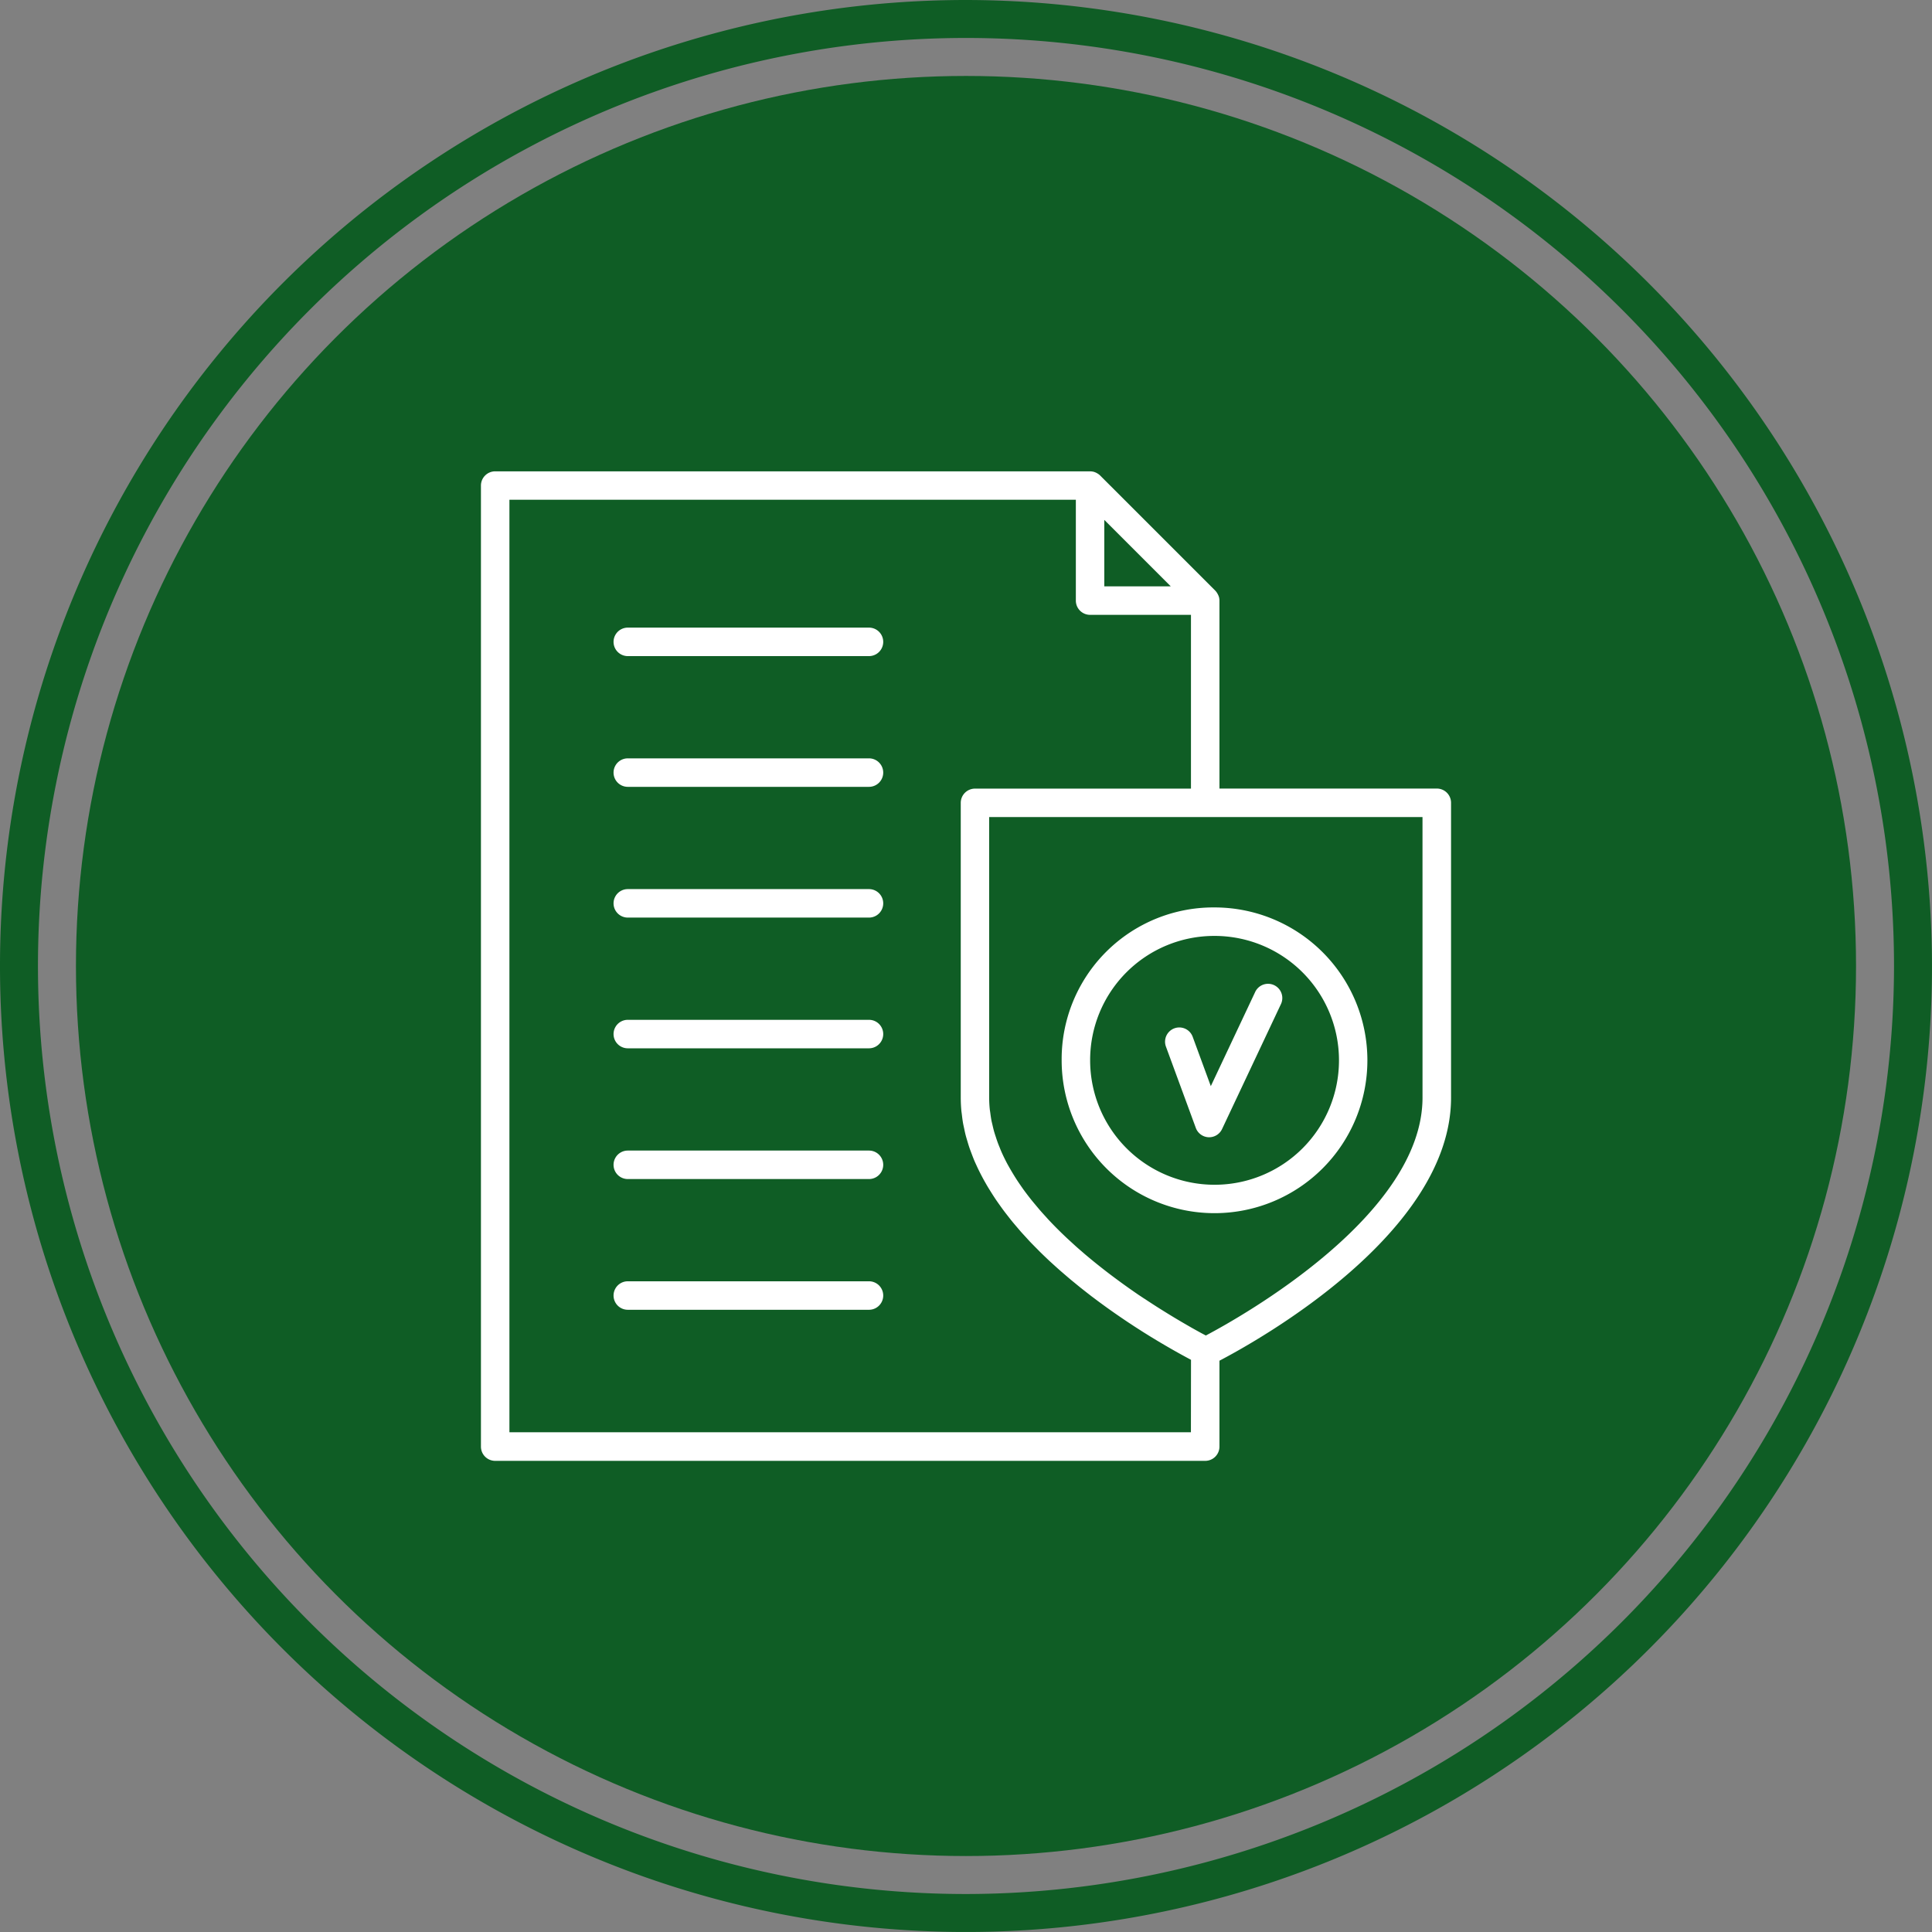
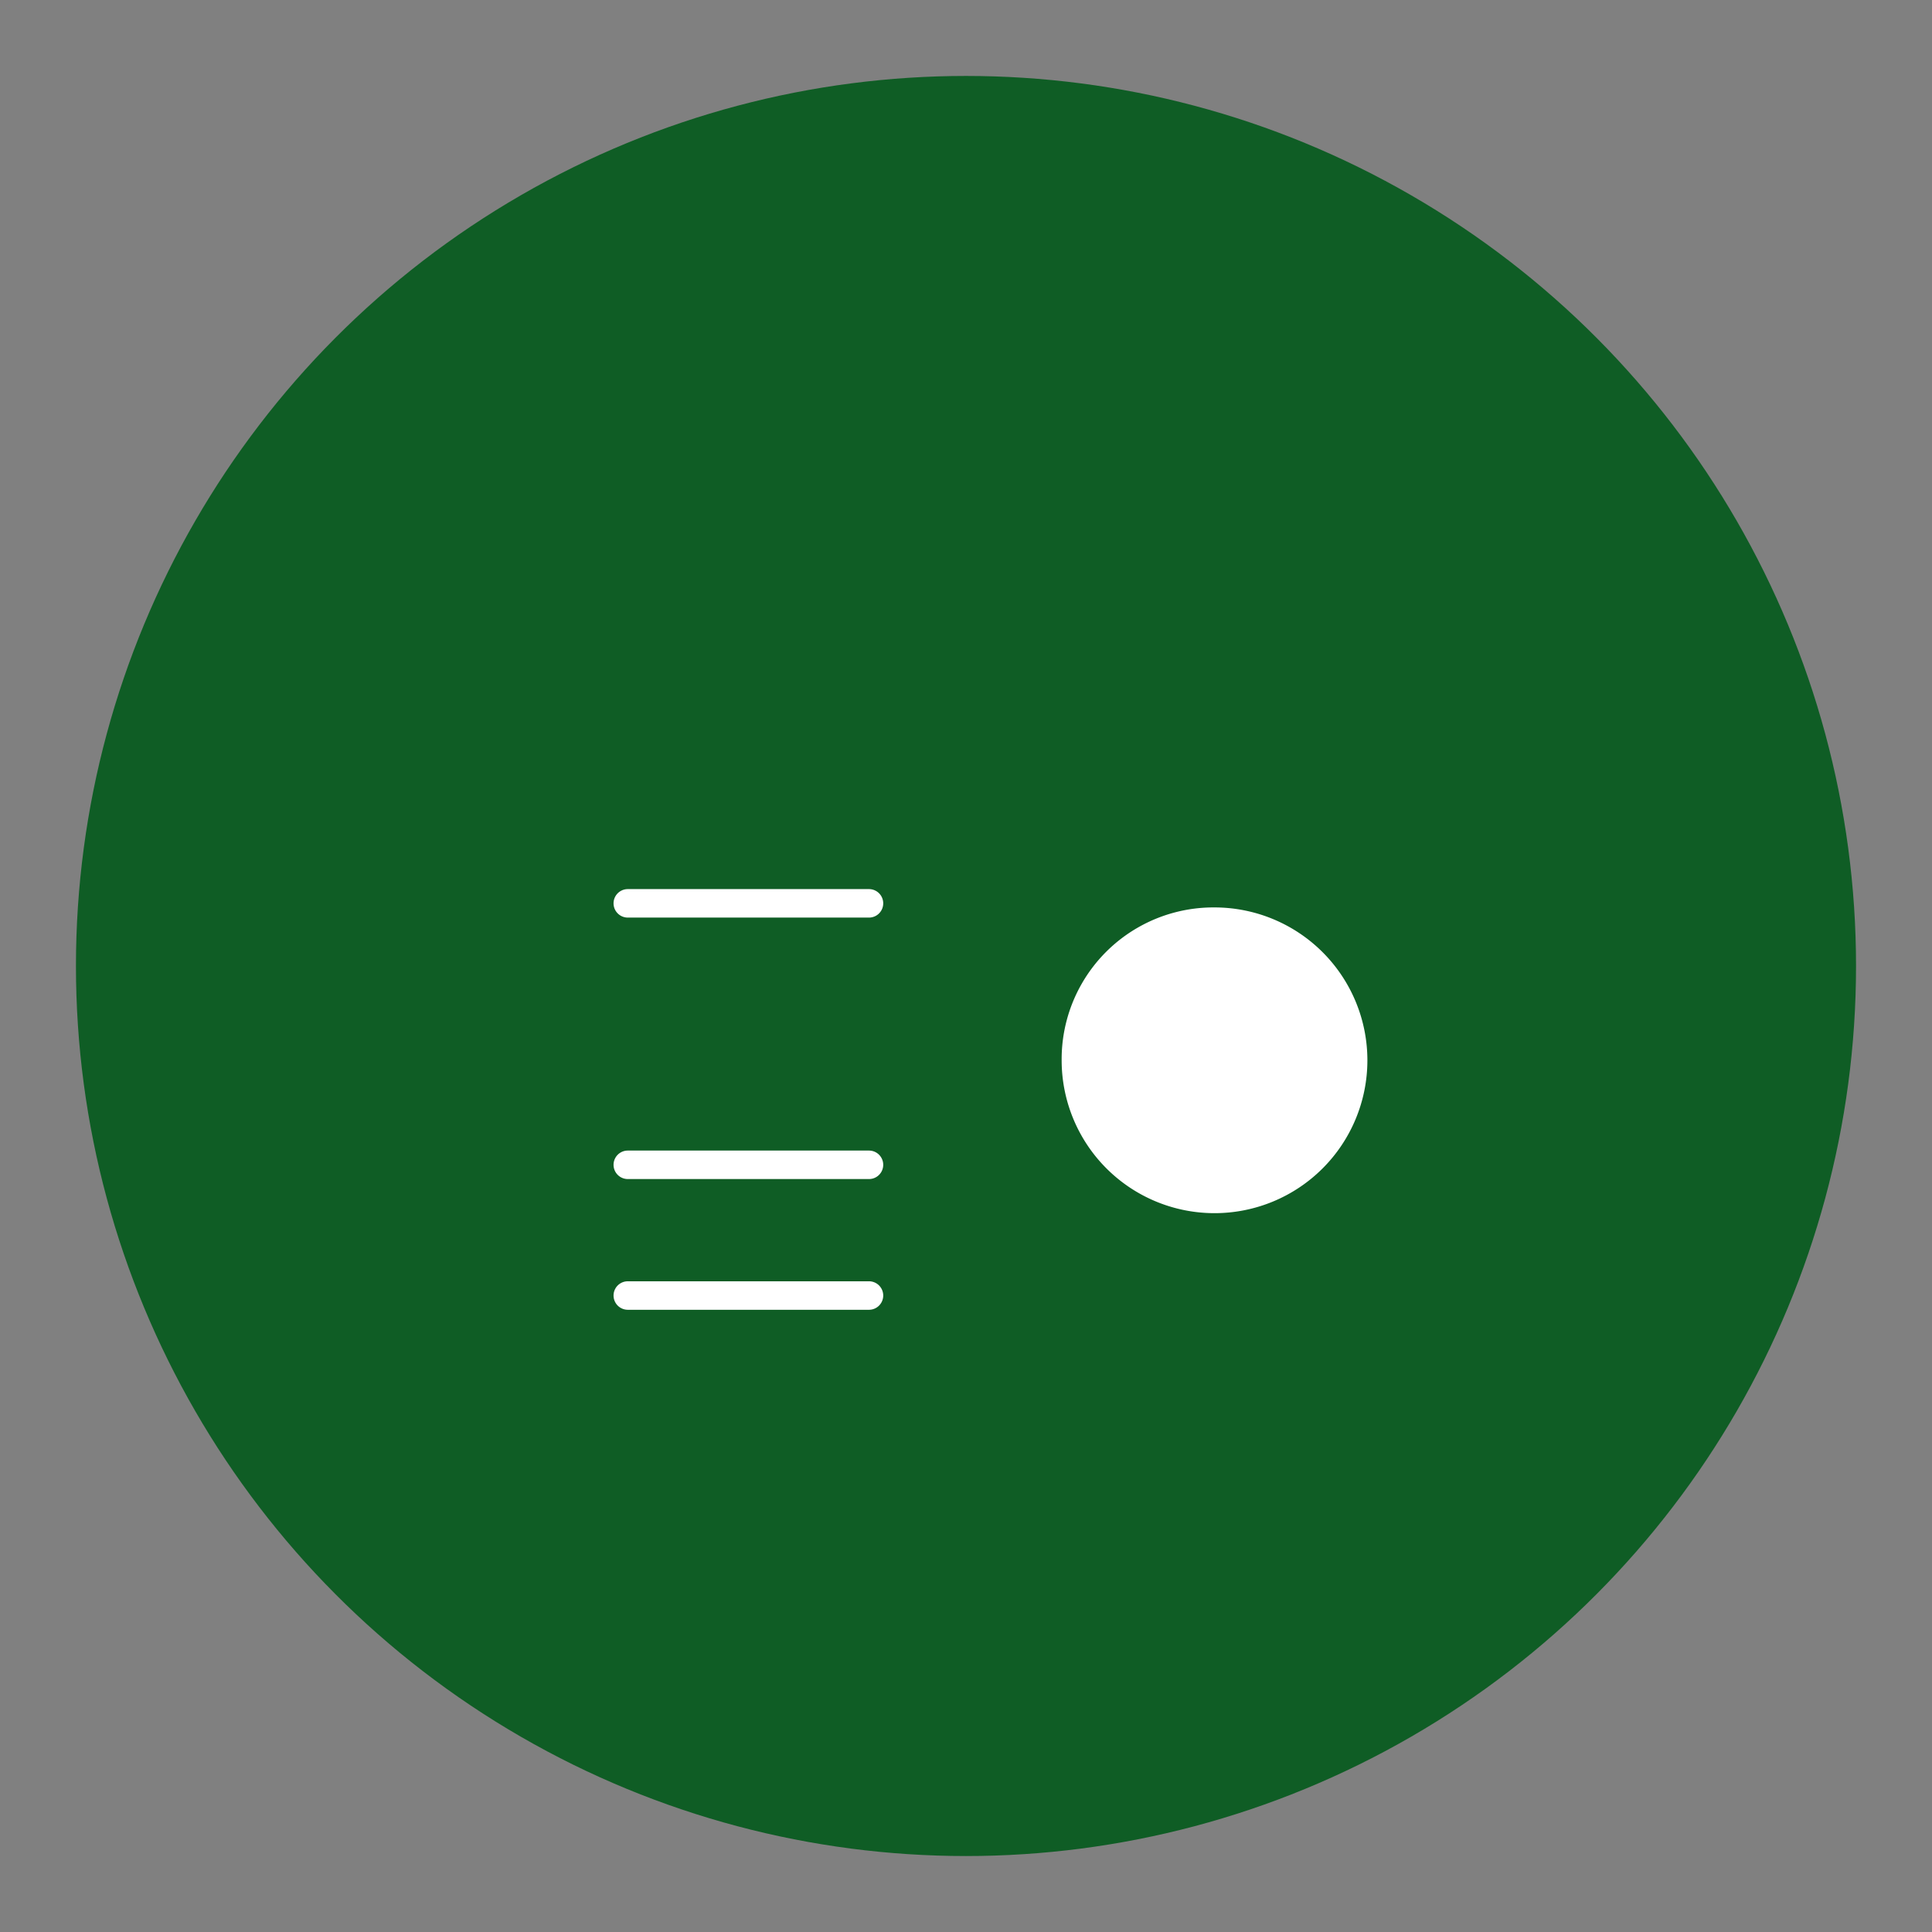
<svg xmlns="http://www.w3.org/2000/svg" id="Group_521" data-name="Group 521" width="147.871" height="147.871" viewBox="0 0 147.871 147.871">
  <rect x="0" y="0" width="147.871" height="147.871" fill="#808080" stroke="none" />
  <g id="Group_519" data-name="Group 519" transform="translate(0 0)">
    <circle id="Ellipse_3" data-name="Ellipse 3" cx="68.122" cy="68.122" r="68.122" transform="translate(5.813 5.813)" fill="#0f5d25" />
-     <path id="Path_425" data-name="Path 425" d="M402.22,126.409a73.935,73.935,0,1,0,73.935,73.935A74.019,74.019,0,0,0,402.22,126.409Zm0,144.964a71.029,71.029,0,1,1,71.029-71.029A71.109,71.109,0,0,1,402.22,271.373Z" transform="translate(-328.285 -126.409)" fill="#0f5d25" />
  </g>
  <g id="Group_520" data-name="Group 520" transform="translate(36.81 36.068)">
    <path id="Path_426" data-name="Path 426" d="M453.356,241.077a1.091,1.091,0,0,0,.974.713h.049a1.09,1.09,0,0,0,.985-.625l4.493-9.534a1.09,1.09,0,1,0-1.971-.929l-3.382,7.177-1.388-3.778a1.09,1.09,0,0,0-2.047.752Z" transform="translate(-398.641 -190.816)" fill="#fff" />
-     <path id="Path_427" data-name="Path 427" d="M440.111,233.708a11.7,11.7,0,1,0,11.717-11.717A11.614,11.614,0,0,0,440.111,233.708Zm11.717-9.537a9.523,9.523,0,1,1-9.537,9.537A9.5,9.5,0,0,1,451.828,224.171Z" transform="translate(-395.664 -188.606)" fill="#fff" />
-     <path id="Path_428" data-name="Path 428" d="M452.1,200.332H435.467V185.946a1.061,1.061,0,0,0-.021-.2v-.009a1.065,1.065,0,0,0-.1-.267c-.009-.02-.02-.038-.031-.057a1.063,1.063,0,0,0-.172-.233l-8.81-8.81a1.077,1.077,0,0,0-.232-.171l-.058-.032a1.094,1.094,0,0,0-.267-.094h-.009a1.127,1.127,0,0,0-.2-.02H380.033a1.09,1.09,0,0,0-1.09,1.09v73.555a1.09,1.09,0,0,0,1.09,1.09h54.344a1.09,1.09,0,0,0,1.09-1.09v-6.575c3.1-1.622,17.726-9.823,17.726-20.132V201.422A1.09,1.09,0,0,0,452.1,200.332Zm-20.358-15.475h-5.089v-5.089Zm1.541,64.744H381.123V178.226h43.353v7.721a1.09,1.09,0,0,0,1.09,1.09h7.721v13.3h-16.53a1.09,1.09,0,0,0-1.09,1.09v22.563c0,.329.016.657.045.982.01.109.029.216.041.325.025.215.051.43.089.644.023.128.053.254.08.381.04.192.079.384.129.573.035.134.077.267.116.4.053.18.106.36.167.538.047.136.1.27.149.405.065.173.131.346.2.517.057.135.118.27.179.4.076.168.155.335.238.5q.1.2.206.4c.087.164.177.327.27.488q.112.2.23.391c.1.161.2.321.3.48.082.127.164.254.249.38.108.158.219.315.331.472.088.122.175.245.266.366.117.157.239.312.36.467.092.117.183.235.278.351.129.158.262.313.395.469.093.108.184.218.278.325.147.166.3.328.448.491.086.094.17.188.257.281.2.206.4.409.6.61l.134.137q.37.365.748.719c.09.084.181.164.271.247.165.15.33.3.5.449.11.1.222.192.332.288.149.129.3.258.448.384.117.1.235.195.353.291.143.118.286.236.429.351.123.1.245.194.368.291.14.11.279.219.418.326.124.1.247.187.37.28s.273.206.41.306.249.182.373.272.263.19.395.283l.373.262c.129.089.256.177.383.264s.243.166.363.247.249.167.374.249l.352.231c.12.078.237.153.355.228s.231.149.344.22l.336.209c.109.068.219.137.326.2l.318.193.31.186.277.163c.422.248.808.468,1.151.658l.151.084.284.155.141.077.246.132.089.048Zm17.726-25.616c0,8.978-13.81,16.742-16.584,18.21l-.285-.152,0,0c-.1-.053-.209-.113-.324-.177l-.063-.035c-.105-.057-.216-.119-.333-.185l-.111-.063-.348-.2-.153-.089c-.117-.068-.234-.135-.358-.209l-.192-.114c-.385-.228-.8-.482-1.24-.758-.119-.075-.237-.148-.359-.226l-.288-.186-.388-.252c-.1-.066-.2-.136-.307-.2-.132-.087-.262-.175-.4-.265l-.321-.221-.4-.279-.328-.234q-.206-.147-.413-.3l-.33-.243q-.21-.156-.421-.316-.166-.125-.331-.254-.215-.167-.43-.337c-.108-.086-.215-.171-.323-.258-.147-.118-.293-.239-.439-.36l-.313-.261c-.152-.129-.3-.26-.453-.392-.1-.085-.194-.168-.29-.254-.164-.147-.327-.3-.489-.447-.08-.074-.161-.147-.241-.222-.211-.2-.42-.4-.626-.607l-.086-.084q-.351-.353-.69-.716c-.057-.062-.111-.125-.168-.187-.165-.18-.329-.361-.488-.545-.076-.089-.15-.179-.225-.268-.134-.16-.269-.32-.4-.482-.08-.1-.156-.2-.235-.3-.118-.154-.235-.308-.348-.464-.079-.109-.154-.219-.23-.328-.106-.153-.21-.305-.31-.459-.073-.113-.145-.228-.215-.342-.094-.153-.186-.307-.275-.461q-.1-.175-.2-.353-.125-.232-.241-.467-.088-.179-.171-.359c-.072-.158-.139-.317-.2-.476-.049-.121-.1-.241-.144-.363-.06-.163-.114-.327-.167-.491-.039-.119-.078-.238-.113-.358-.049-.172-.089-.346-.129-.52-.026-.113-.056-.226-.078-.339-.037-.192-.062-.385-.088-.578-.012-.1-.031-.194-.041-.292-.029-.291-.045-.583-.045-.877V202.512h33.167Z" transform="translate(-378.943 -176.046)" fill="#fff" />
-     <path id="Path_429" data-name="Path 429" d="M412.46,192.518H394a1.09,1.09,0,1,0,0,2.18H412.46a1.09,1.09,0,1,0,0-2.18Z" transform="translate(-382.76 -180.549)" fill="#fff" />
-     <path id="Path_430" data-name="Path 430" d="M412.46,206.288H394a1.09,1.09,0,1,0,0,2.18H412.46a1.09,1.09,0,1,0,0-2.18Z" transform="translate(-382.76 -184.313)" fill="#fff" />
+     <path id="Path_427" data-name="Path 427" d="M440.111,233.708a11.7,11.7,0,1,0,11.717-11.717A11.614,11.614,0,0,0,440.111,233.708Zm11.717-9.537A9.5,9.5,0,0,1,451.828,224.171Z" transform="translate(-395.664 -188.606)" fill="#fff" />
    <path id="Path_431" data-name="Path 431" d="M412.46,220.059H394a1.09,1.09,0,1,0,0,2.18H412.46a1.09,1.09,0,1,0,0-2.18Z" transform="translate(-382.76 -188.077)" fill="#fff" />
-     <path id="Path_432" data-name="Path 432" d="M412.46,233.828H394a1.09,1.09,0,1,0,0,2.18H412.46a1.09,1.09,0,1,0,0-2.18Z" transform="translate(-382.76 -191.841)" fill="#fff" />
    <path id="Path_433" data-name="Path 433" d="M412.46,247.6H394a1.09,1.09,0,1,0,0,2.18H412.46a1.09,1.09,0,1,0,0-2.18Z" transform="translate(-382.76 -195.606)" fill="#fff" />
    <path id="Path_434" data-name="Path 434" d="M412.46,261.369H394a1.09,1.09,0,0,0,0,2.18H412.46a1.09,1.09,0,0,0,0-2.18Z" transform="translate(-382.76 -199.37)" fill="#fff" />
  </g>
</svg>